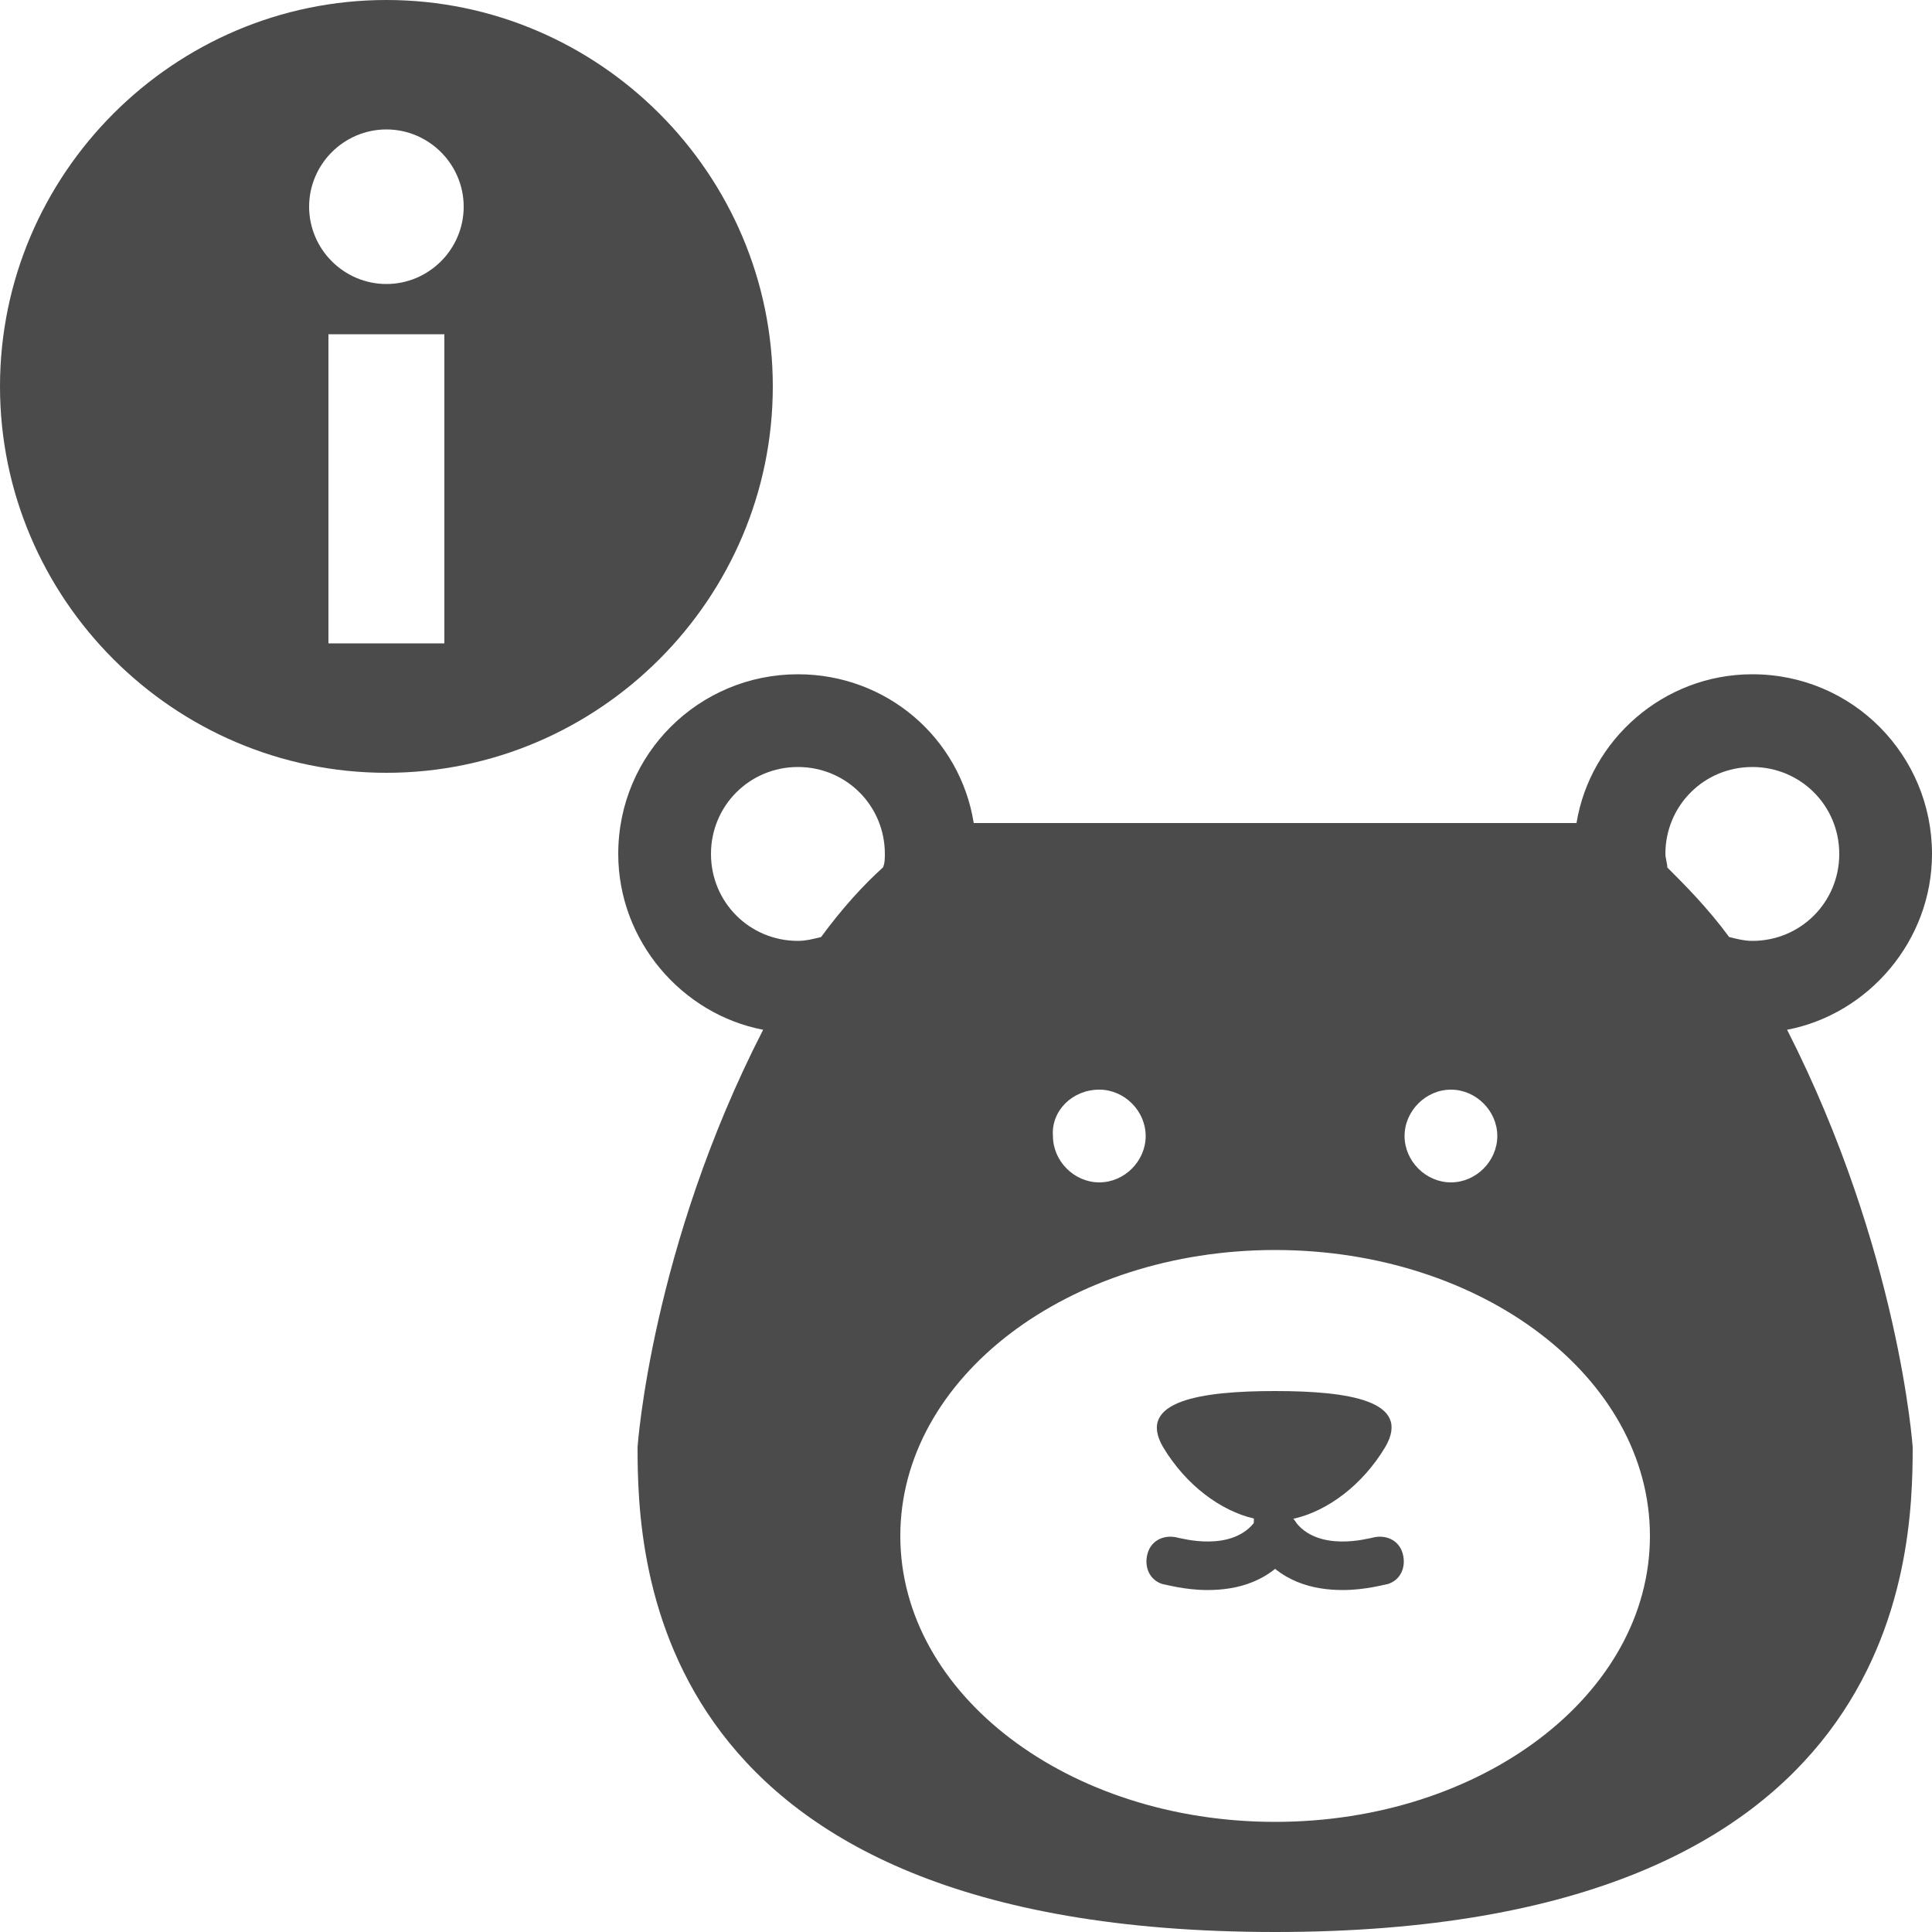
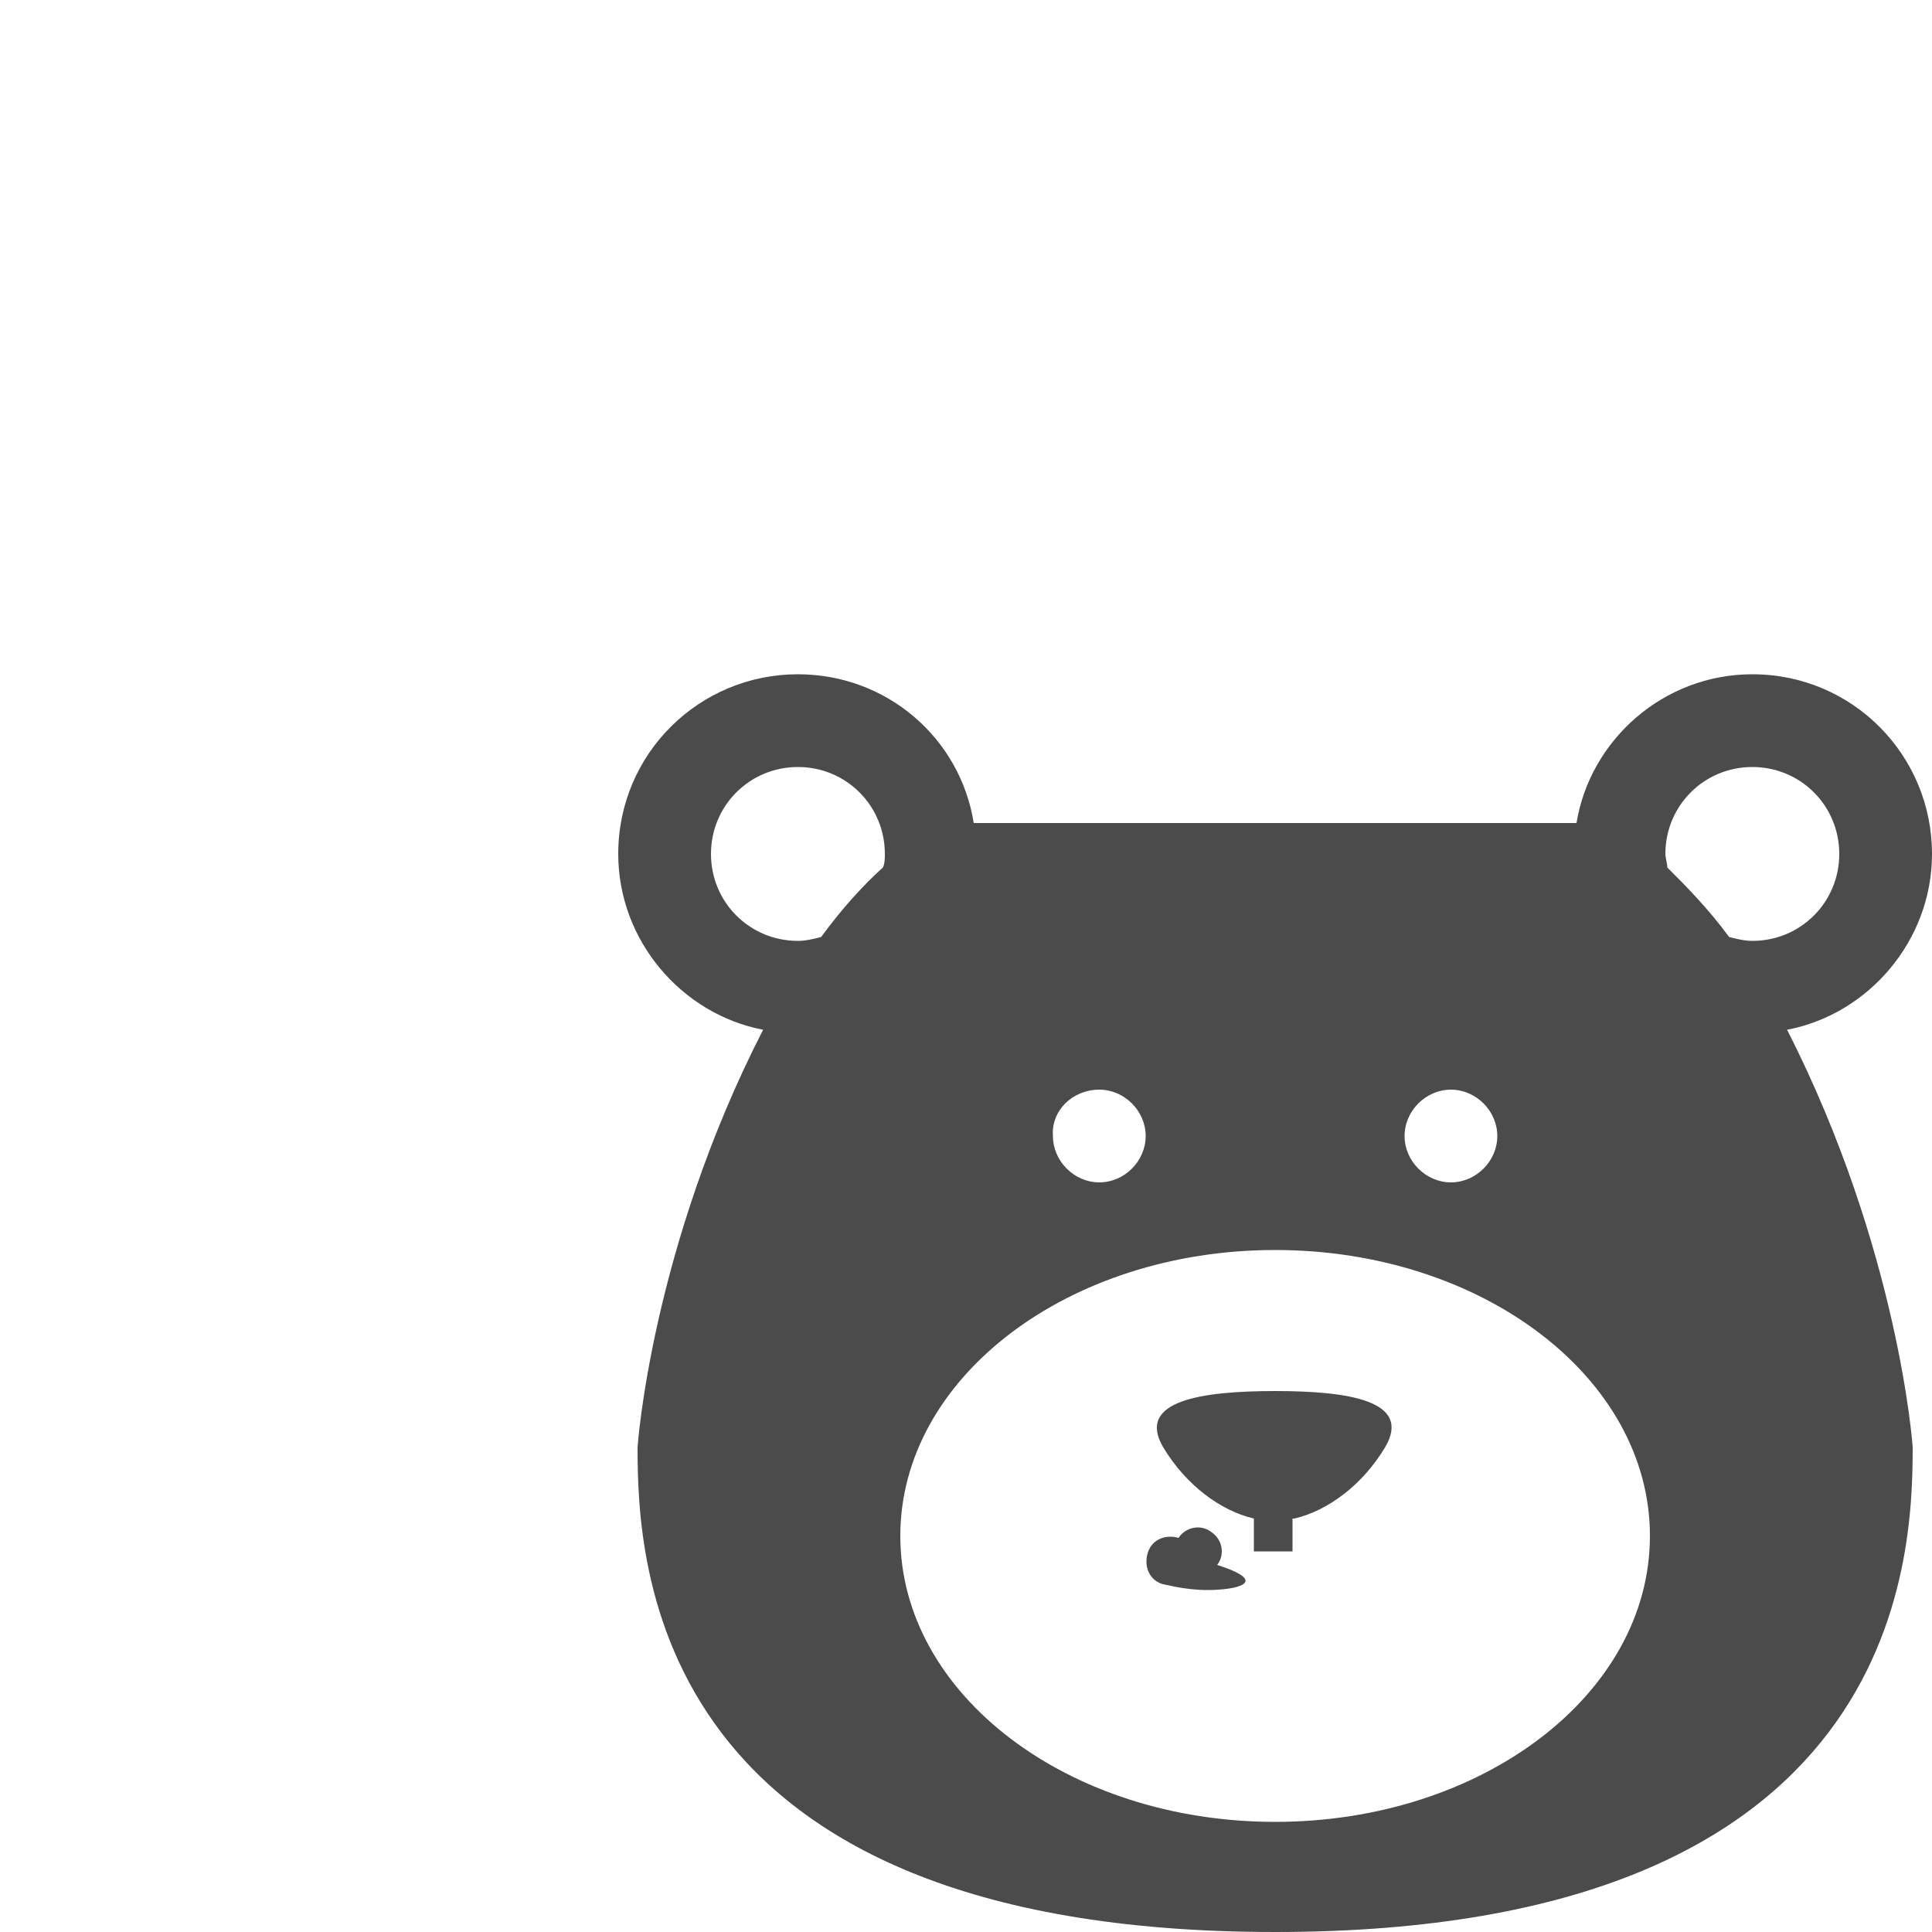
<svg xmlns="http://www.w3.org/2000/svg" version="1.1" x="0px" y="0px" viewBox="0 0 100 100" enable-background="new 0 0 100 100" xml:space="preserve">
  <g id="Lock">
</g>
  <g id="_x31_">
    <g>
      <path fill="#4B4B4B" d="M100,44.2c0-5.1-4.1-9.3-9.3-9.3c-4.6,0-8.4,3.4-9.1,7.7H50.4c-0.7-4.4-4.5-7.7-9.1-7.7    c-5.1,0-9.3,4.1-9.3,9.3c0,4.5,3.3,8.3,7.5,9.1C33.7,64.6,33,74.9,33,74.9c0,6,0.6,25.1,33,25.1c32.4,0,33-19.2,33-25.1    c0,0-0.7-10.2-6.5-21.6C96.7,52.5,100,48.7,100,44.2z M75.1,56.4c1.3,0,2.4,1.1,2.4,2.4c0,1.3-1.1,2.4-2.4,2.4    c-1.3,0-2.4-1.1-2.4-2.4C72.7,57.5,73.8,56.4,75.1,56.4z M56.9,56.4c1.3,0,2.4,1.1,2.4,2.4c0,1.3-1.1,2.4-2.4,2.4    c-1.3,0-2.4-1.1-2.4-2.4C54.4,57.5,55.5,56.4,56.9,56.4z M45.7,44.9c-1,0.9-2.1,2.1-3.2,3.6c-0.4,0.1-0.8,0.2-1.2,0.2    c-2.5,0-4.5-2-4.5-4.5c0-2.5,2-4.5,4.5-4.5c2.5,0,4.5,2,4.5,4.5C45.8,44.4,45.8,44.7,45.7,44.9z M66,94.3    c-10.7,0-19.4-6.6-19.4-14.8c0-8.2,8.7-14.8,19.4-14.8c10.7,0,19.4,6.6,19.4,14.8C85.4,87.7,76.7,94.3,66,94.3z M89.5,48.5    c-1.1-1.5-2.3-2.7-3.2-3.6c0-0.2-0.1-0.5-0.1-0.7c0-2.5,2-4.5,4.5-4.5c2.5,0,4.5,2,4.5,4.5c0,2.5-2,4.5-4.5,4.5    C90.3,48.7,89.9,48.6,89.5,48.5z" />
      <g>
        <g>
-           <path fill="#4B4B4B" d="M62.5,82.3c-1.2,0-2.2-0.3-2.3-0.3c-0.7-0.2-1-0.9-0.8-1.6c0.2-0.7,0.9-1,1.6-0.8c0.1,0,2.8,0.8,4-0.9      c0.4-0.6,1.2-0.7,1.7-0.3c0.6,0.4,0.7,1.2,0.3,1.7C65.8,81.9,64,82.3,62.5,82.3z" />
-           <path fill="#4B4B4B" d="M69.5,82.3c1.2,0,2.2-0.3,2.3-0.3c0.7-0.2,1-0.9,0.8-1.6c-0.2-0.7-0.9-1-1.6-0.8c-0.1,0-2.8,0.8-4-0.9      c-0.4-0.6-1.2-0.7-1.7-0.3c-0.6,0.4-0.7,1.2-0.3,1.7C66.2,81.9,68,82.3,69.5,82.3z" />
+           <path fill="#4B4B4B" d="M62.5,82.3c-1.2,0-2.2-0.3-2.3-0.3c-0.7-0.2-1-0.9-0.8-1.6c0.2-0.7,0.9-1,1.6-0.8c0.4-0.6,1.2-0.7,1.7-0.3c0.6,0.4,0.7,1.2,0.3,1.7C65.8,81.9,64,82.3,62.5,82.3z" />
        </g>
        <path fill="#4B4B4B" d="M67,78.6c1.7-0.4,3.5-1.7,4.7-3.7c1.4-2.4-1.9-2.9-5.7-2.9c-3.8,0-7.2,0.5-5.8,2.9c1.2,2,3,3.3,4.7,3.7     v1.7h2V78.6z" />
      </g>
    </g>
-     <path fill="#4B4B4B" d="M20,0C9,0,0,9,0,20c0,11,9,20,20,20c11,0,20-9,20-20C40,9,31,0,20,0z M23,33.3h-6v-16h6V33.3z M20,14.7   c-2.2,0-4-1.8-4-4c0-2.2,1.8-4,4-4s4,1.8,4,4C24,12.9,22.2,14.7,20,14.7z" />
  </g>
</svg>